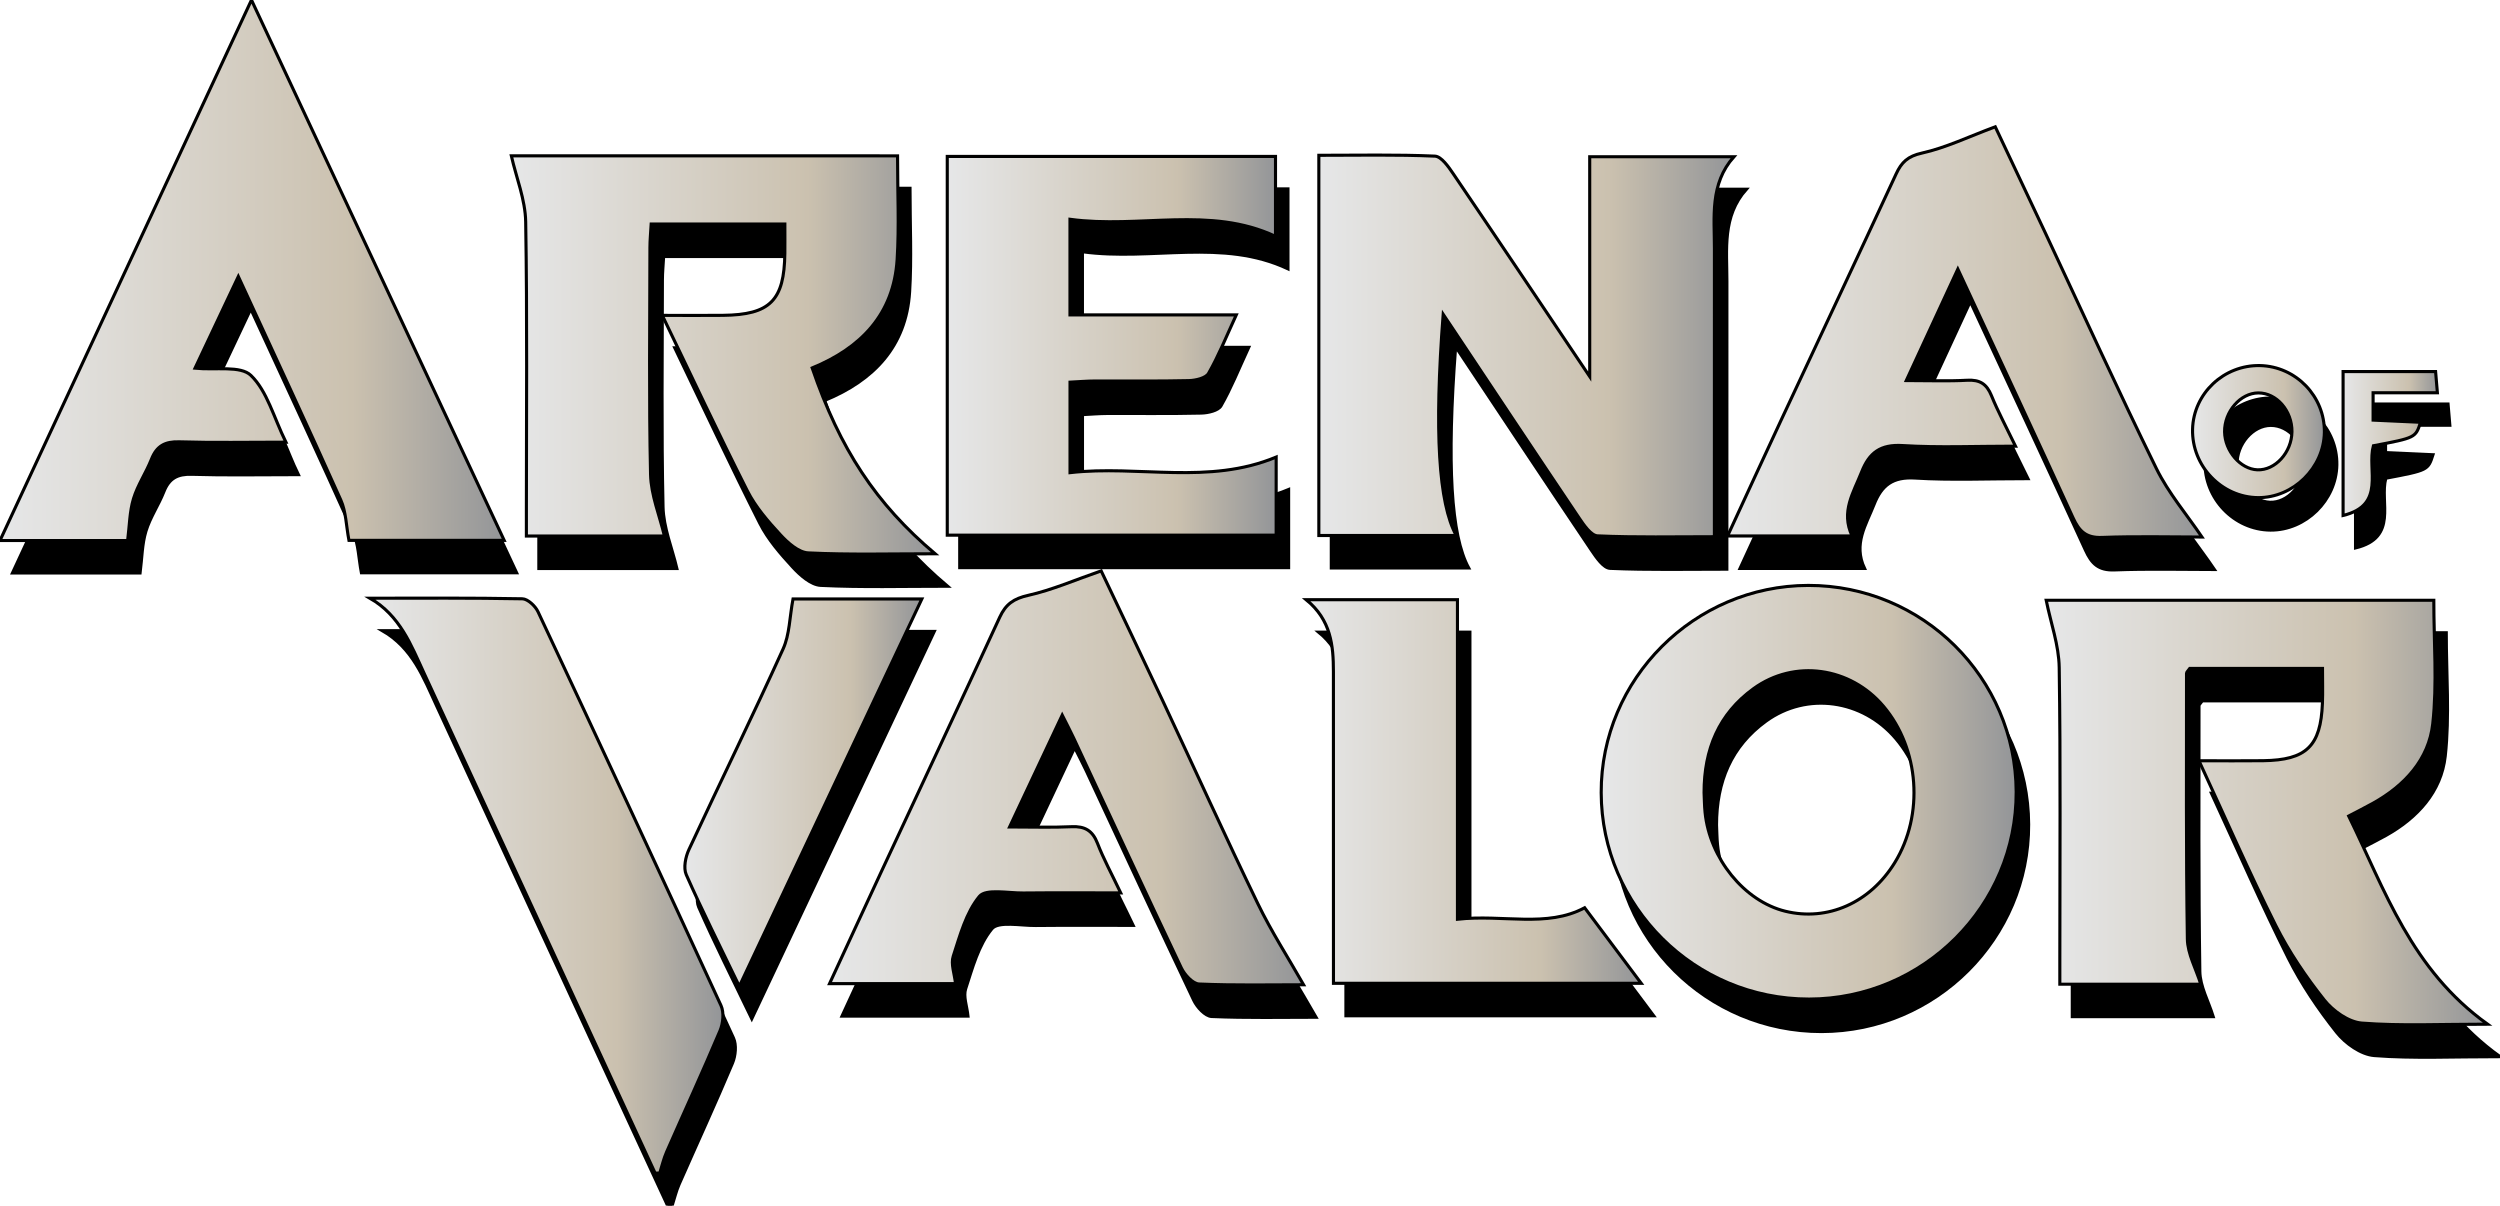
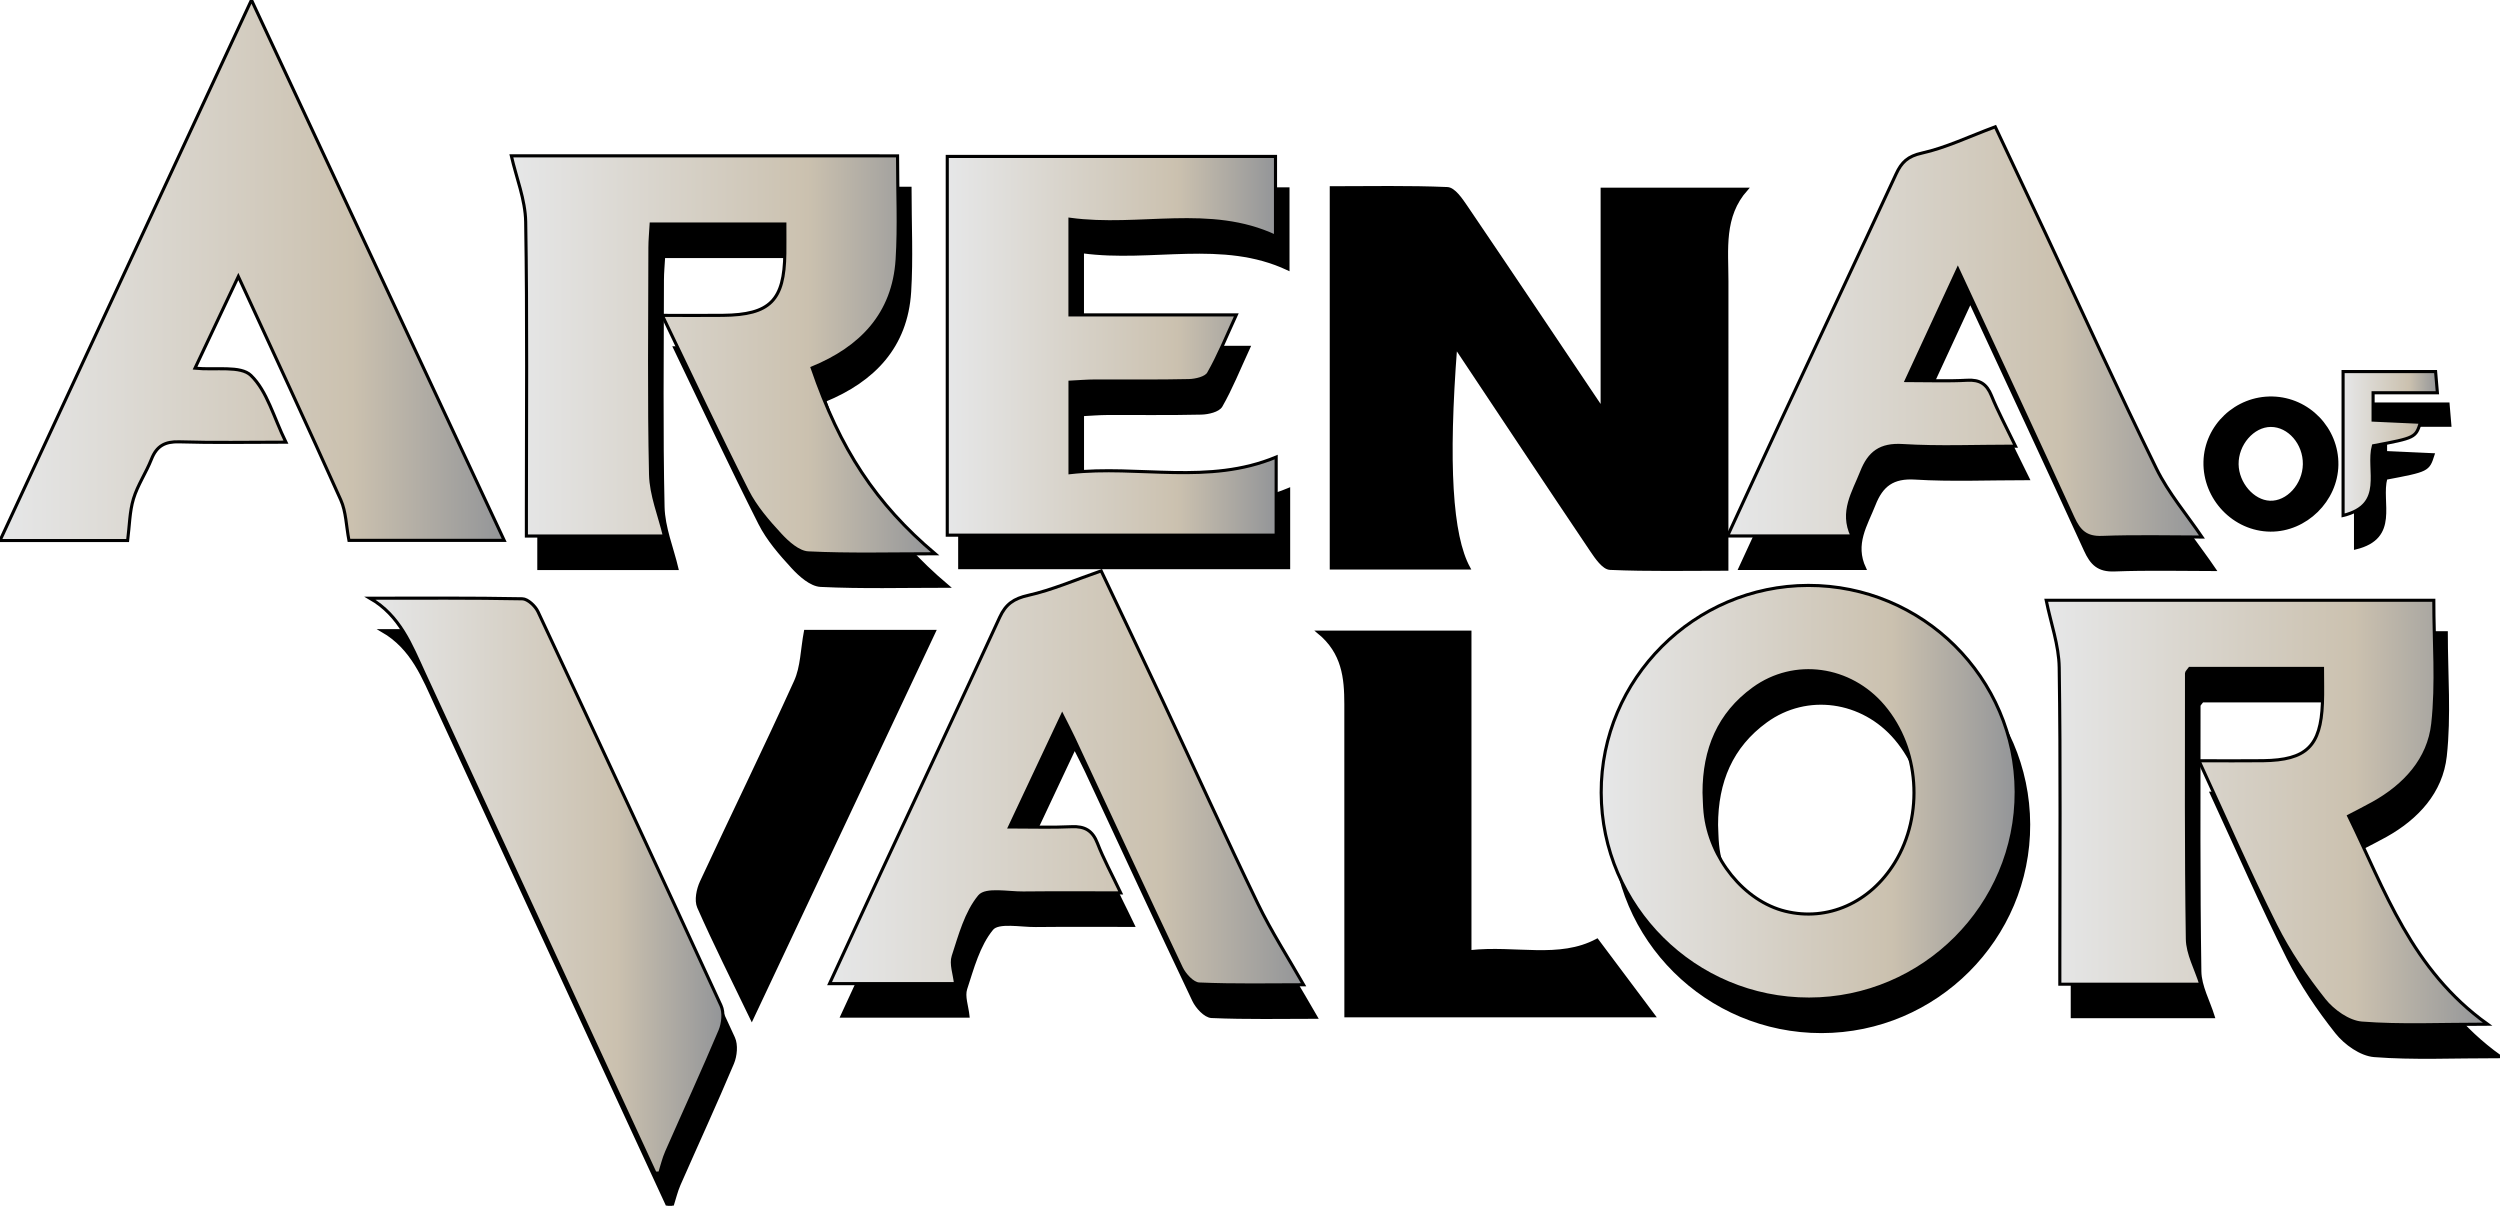
<svg xmlns="http://www.w3.org/2000/svg" version="1.2" baseProfile="tiny" id="Layer_1" x="0px" y="0px" width="402.003px" height="193.858px" viewBox="0 0 402.003 193.858" xml:space="preserve">
  <g>
    <path fill-rule="evenodd" stroke="#000000" stroke-width="0.5" stroke-miterlimit="10" d="M107.348,193.858   c-12.385-26.791-24.774-53.583-37.151-80.378c-2.09-4.525-3.862-9.271-8.701-12.066c8.168,0,16.337-0.065,24.501,0.093   c0.871,0.018,2.089,1.165,2.519,2.082c9.885,21.071,19.709,42.172,29.425,63.322c0.51,1.109,0.341,2.864-0.157,4.048   c-2.757,6.541-5.731,12.992-8.587,19.493c-0.478,1.088-0.745,2.268-1.11,3.406C107.84,193.858,107.594,193.858,107.348,193.858z" />
    <path fill-rule="evenodd" stroke="#000000" stroke-width="0.5" stroke-miterlimit="10" d="M234.068,55.755   c-1.447,18.918-0.745,30.362,2.097,35.572c-7.324,0-14.612,0-22.091,0c0-20.354,0-40.458,0-61.133   c6.269,0,12.477-0.137,18.666,0.133c1.038,0.045,2.19,1.722,2.965,2.865c7.16,10.549,14.248,21.147,21.926,32.582   c0-12.31,0-23.704,0-35.351c7.881,0,15.322,0,23.188,0c-3.899,4.375-3.127,9.679-3.133,14.828   c-0.017,15.22-0.006,30.441-0.006,46.274c-6.399,0-12.603,0.139-18.789-0.136c-1.044-0.046-2.203-1.742-2.98-2.897   C248.733,77.825,241.628,67.109,234.068,55.755z" />
    <path fill-rule="evenodd" stroke="#000000" stroke-width="0.5" stroke-miterlimit="10" d="M355.892,163.482   c-7.313,0-14.774,0-22.666,0c0-1.491,0-2.803,0-4.115c0-15.602,0.132-31.207-0.1-46.806c-0.053-3.593-1.354-7.166-2.094-10.819   c20.047,0,41.162,0,62.33,0c0,6.699,0.551,13.341-0.165,19.844c-0.633,5.743-4.496,9.944-9.593,12.785   c-1.27,0.708-2.572,1.355-3.929,2.067c5.845,11.942,10.069,24.692,22.328,33.47c-7.573,0-13.93,0.315-20.223-0.174   c-2.133-0.167-4.635-1.951-6.045-3.729c-2.948-3.716-5.664-7.729-7.788-11.965c-4.265-8.505-8.07-17.241-12.347-26.491   c3.811,0,7.063,0.036,10.313-0.007c6.96-0.094,9.268-2.327,9.539-9.231c0.071-1.809,0.011-3.623,0.011-5.611   c-7.336,0-14.404,0-21.334,0c-0.28,0.402-0.529,0.592-0.529,0.782c0,14.244-0.083,28.492,0.135,42.734   C353.773,158.61,355.117,160.985,355.892,163.482z" />
-     <path fill-rule="evenodd" stroke="#000000" stroke-width="0.5" stroke-miterlimit="10" d="M22.527,92.137   c-6.167,0-13.017,0-20.524,0c13.485-28.986,26.82-57.649,40.437-86.917c13.62,29.123,27.065,57.872,40.635,86.888   c-8.794,0-17.119,0-24.962,0c-0.447-2.337-0.462-4.599-1.309-6.488C51.507,73.797,46.026,62.056,40.326,49.68   c-2.441,5.168-4.647,9.84-6.966,14.748c3.329,0.329,7.326-0.456,8.993,1.161c2.606,2.528,3.636,6.681,5.621,10.732   c-6.171,0-11.659,0.116-17.138-0.055c-2.312-0.072-3.643,0.664-4.484,2.798c-0.853,2.162-2.216,4.145-2.885,6.35   C22.842,87.474,22.837,89.722,22.527,92.137z" />
    <path fill-rule="evenodd" stroke="#000000" stroke-width="0.5" stroke-miterlimit="10" d="M146.329,30.282   c0,5.852,0.273,11.269-0.062,16.648c-0.549,8.82-5.825,14.245-13.666,17.458c4.473,13.045,10.237,21.833,19.766,29.877   c-7.109,0-13.768,0.187-20.401-0.138c-1.562-0.076-3.3-1.635-4.498-2.936c-1.981-2.152-3.979-4.45-5.285-7.033   c-4.628-9.146-8.967-18.438-13.681-28.226c3.714,0,6.742,0.029,9.767-0.005c7.568-0.085,9.85-2.382,9.938-9.957   c0.017-1.471,0.002-2.942,0.002-4.726c-7.168,0-14.196,0-21.495,0c-0.078,1.407-0.197,2.593-0.199,3.779   c-0.013,12.165-0.17,24.333,0.101,36.491c0.074,3.317,1.451,6.605,2.229,9.9c-6.634,0-14.169,0-22.198,0c0-1.462,0-2.77,0-4.077   c-0.001-15.482,0.146-30.967-0.112-46.444c-0.06-3.563-1.508-7.102-2.308-10.613C104.125,30.282,125.039,30.282,146.329,30.282z" />
    <path fill-rule="evenodd" stroke="#000000" stroke-width="0.5" stroke-miterlimit="10" d="M292.902,165.874   c-18.382,0.019-33.373-14.867-33.425-33.19c-0.052-18.271,14.959-33.298,33.294-33.328c18.383-0.029,33.368,14.85,33.437,33.199   C326.277,150.855,311.284,165.855,292.902,165.874z M276.019,132.662c0.047,0.975,0.052,2.083,0.161,3.182   c0.735,7.423,6.32,14.295,12.903,15.905c6.8,1.666,13.623-1.358,17.589-7.798c4.744-7.701,3.979-18.324-1.81-25.168   c-5.343-6.315-14.313-7.595-20.884-2.829C278.38,120.013,276.019,125.726,276.019,132.662z" />
    <path fill-rule="evenodd" stroke="#000000" stroke-width="0.5" stroke-miterlimit="10" d="M211.623,163.573   c-5.369,0-11.096,0.129-16.807-0.121c-1.008-0.044-2.331-1.485-2.857-2.593c-5.839-12.278-11.548-24.619-17.3-36.938   c-0.501-1.073-1.056-2.12-1.852-3.711c-2.883,6.127-5.505,11.699-8.462,17.985c3.709,0,6.843,0.11,9.964-0.038   c2.145-0.103,3.379,0.624,4.17,2.67c0.963,2.49,2.254,4.854,3.736,7.973c-5.556,0-10.616-0.036-15.674,0.018   c-2.431,0.025-6.011-0.726-7.05,0.538c-2.15,2.612-3.118,6.284-4.211,9.637c-0.404,1.238,0.207,2.807,0.373,4.397   c-6.42,0-13.119,0-20.258,0c2.802-6.06,5.534-12.007,8.295-17.938c6.36-13.658,12.768-27.293,19.067-40.979   c0.968-2.104,2.256-2.995,4.578-3.516c3.868-0.869,7.567-2.492,11.736-3.935c3.115,6.567,6.538,13.725,9.908,20.908   c5.099,10.867,10.057,21.8,15.285,32.604C206.417,154.981,209.114,159.165,211.623,163.573z" />
    <path fill-rule="evenodd" stroke="#000000" stroke-width="0.5" stroke-miterlimit="10" d="M154.324,91.276   c0-20.474,0-40.583,0-60.902c17.619,0,35.029,0,52.782,0c0,4.309,0,8.655,0,12.852c-10.523-4.953-21.858-1.219-33.05-2.745   c0,5.469,0,10.208,0,15.375c8.765,0,17.412,0,26.74,0c-1.638,3.555-2.849,6.592-4.457,9.401c-0.434,0.759-2.064,1.138-3.158,1.164   c-5.038,0.12-10.08,0.041-15.121,0.063c-1.313,0.006-2.626,0.12-3.996,0.187c0,4.871,0,9.374,0,14.547   c11.09-1.243,22.272,2.031,33.149-2.502c0,3.861,0,8.058,0,12.559C189.61,91.276,172.112,91.276,154.324,91.276z" />
    <path fill-rule="evenodd" stroke="#000000" stroke-width="0.5" stroke-miterlimit="10" d="M356.084,91.579   c-5.046,0-10.571-0.147-16.083,0.064c-2.569,0.099-3.667-1.009-4.646-3.149c-6-13.121-12.116-26.19-18.53-40.004   c-2.858,6.178-5.429,11.736-8.29,17.92c3.573,0,6.691,0.125,9.793-0.045c2.032-0.111,3.135,0.587,3.899,2.466   c1.044,2.565,2.369,5.015,3.873,8.134c-6.469,0-12.331,0.263-18.154-0.097c-3.578-0.221-5.376,1.144-6.597,4.256   c-1.287,3.282-3.378,6.36-1.527,10.283c-6.614,0-13.08,0-20.024,0c2.958-6.401,5.747-12.493,8.582-18.563   c6.169-13.216,12.388-26.409,18.517-39.644c0.879-1.898,1.878-2.855,4.149-3.36c3.855-0.858,7.507-2.632,11.798-4.227   c2.459,5.213,5.261,11.118,8.037,17.034c5.934,12.647,11.71,25.372,17.868,37.909C350.687,84.501,353.634,87.952,356.084,91.579z" />
    <path fill-rule="evenodd" stroke="#000000" stroke-width="0.5" stroke-miterlimit="10" d="M236.364,153.034   c7.383-0.811,14.35,1.421,20.452-1.843c3.045,4.064,6.069,8.104,9.094,12.143c-16.139,0-32.602,0-49.485,0c0-1.437,0-2.749,0-4.061   c0-15.351,0.009-30.703-0.006-46.053c-0.004-4.199-0.379-8.299-4.374-11.567c8.372,0,16.146,0,24.319,0   C236.364,118.666,236.364,135.545,236.364,153.034z" />
    <path fill-rule="evenodd" stroke="#000000" stroke-width="0.5" stroke-miterlimit="10" d="M120.888,163.816   c-3.113-6.462-5.972-12.14-8.535-17.947c-0.48-1.088-0.117-2.856,0.434-4.042c5.001-10.773,10.234-21.44,15.139-32.256   c1.049-2.314,1.045-5.107,1.594-8.039c6.063,0,13.154,0,20.715,0C140.459,122.279,130.822,142.735,120.888,163.816z" />
    <path fill-rule="evenodd" stroke="#000000" stroke-width="0.5" stroke-miterlimit="10" d="M375.767,74.75   c-0.089,5.699-5.015,10.538-10.678,10.49c-5.849-0.05-10.661-5.084-10.519-11.002c0.138-5.74,5.037-10.361,10.845-10.232   C371.198,64.135,375.856,68.97,375.767,74.75z M370.551,74.643c0.042-3.355-2.467-6.251-5.409-6.241   c-2.882,0.01-5.476,3.009-5.422,6.266c0.052,3.096,2.543,5.982,5.264,6.099C367.858,80.889,370.509,77.973,370.551,74.643z" />
    <path fill-rule="evenodd" stroke="#000000" stroke-width="0.5" stroke-miterlimit="10" d="M378.773,88.109   c0-7.714,0-15.302,0-23.138c4.987,0,9.83,0,14.875,0c0.094,1.107,0.184,2.177,0.288,3.407c-3.498,0-6.839,0-10.338,0   c0,1.509,0,2.797,0,4.396c2.59,0.119,5.085,0.233,7.629,0.349c-0.801,2.488-0.801,2.488-7.584,3.776   C382.596,80.779,385.691,86.435,378.773,88.109z" />
  </g>
  <g>
    <linearGradient id="SVGID_1_" gradientUnits="userSpaceOnUse" x1="59.493" y1="142.409" x2="116.247" y2="142.409">
      <stop offset="0" style="stop-color:#E6E7E8" />
      <stop offset="0.699" style="stop-color:#CBC1AF" />
      <stop offset="1" style="stop-color:#939598" />
    </linearGradient>
    <path fill-rule="evenodd" fill="url(#SVGID_1_)" stroke="#000000" stroke-width="0.5" stroke-miterlimit="10" d="M105.345,188.637   c-12.385-26.791-24.774-53.582-37.151-80.377c-2.09-4.524-3.862-9.271-8.701-12.066c8.168,0,16.337-0.065,24.501,0.093   c0.871,0.018,2.089,1.165,2.519,2.082c9.885,21.071,19.709,42.171,29.425,63.322c0.51,1.109,0.341,2.865-0.157,4.049   c-2.757,6.541-5.731,12.992-8.587,19.492c-0.478,1.088-0.745,2.268-1.11,3.406C105.837,188.637,105.591,188.637,105.345,188.637z" />
    <linearGradient id="SVGID_2_" gradientUnits="userSpaceOnUse" x1="212.071" y1="55.64" x2="278.816" y2="55.64">
      <stop offset="0" style="stop-color:#E6E7E8" />
      <stop offset="0.699" style="stop-color:#CBC1AF" />
      <stop offset="1" style="stop-color:#939598" />
    </linearGradient>
-     <path fill-rule="evenodd" fill="url(#SVGID_2_)" stroke="#000000" stroke-width="0.5" stroke-miterlimit="10" d="M232.065,50.535   c-1.447,18.918-0.745,30.362,2.097,35.571c-7.324,0-14.612,0-22.091,0c0-20.354,0-40.458,0-61.133   c6.269,0,12.477-0.137,18.666,0.134c1.038,0.046,2.19,1.722,2.965,2.864c7.16,10.55,14.248,21.148,21.926,32.582   c0-12.31,0-23.703,0-35.351c7.881,0,15.322,0,23.188,0c-3.899,4.375-3.127,9.679-3.133,14.828   c-0.017,15.22-0.006,30.44-0.006,46.274c-6.399,0-12.603,0.139-18.789-0.136c-1.044-0.046-2.203-1.742-2.98-2.897   C246.73,72.604,239.625,61.889,232.065,50.535z" />
    <linearGradient id="SVGID_3_" gradientUnits="userSpaceOnUse" x1="329.029" y1="130.655" x2="400" y2="130.655">
      <stop offset="0" style="stop-color:#E6E7E8" />
      <stop offset="0.699" style="stop-color:#CBC1AF" />
      <stop offset="1" style="stop-color:#939598" />
    </linearGradient>
    <path fill-rule="evenodd" fill="url(#SVGID_3_)" stroke="#000000" stroke-width="0.5" stroke-miterlimit="10" d="M353.889,158.262   c-7.313,0-14.774,0-22.666,0c0-1.492,0-2.803,0-4.115c0-15.602,0.132-31.208-0.1-46.806c-0.053-3.594-1.354-7.166-2.094-10.819   c20.047,0,41.162,0,62.33,0c0,6.698,0.551,13.341-0.165,19.844c-0.633,5.743-4.496,9.944-9.593,12.785   c-1.27,0.708-2.572,1.355-3.929,2.067c5.845,11.943,10.069,24.693,22.328,33.47c-7.573,0-13.93,0.314-20.223-0.174   c-2.133-0.168-4.635-1.951-6.045-3.73c-2.948-3.715-5.664-7.729-7.788-11.965c-4.265-8.504-8.07-17.241-12.347-26.491   c3.811,0,7.063,0.036,10.313-0.007c6.96-0.094,9.268-2.327,9.539-9.23c0.071-1.81,0.011-3.623,0.011-5.611   c-7.336,0-14.404,0-21.334,0c-0.28,0.401-0.529,0.592-0.529,0.781c0,14.244-0.083,28.492,0.135,42.734   C351.77,153.389,353.114,155.764,353.889,158.262z" />
    <linearGradient id="SVGID_4_" gradientUnits="userSpaceOnUse" x1="0" y1="43.459" x2="81.071" y2="43.459">
      <stop offset="0" style="stop-color:#E6E7E8" />
      <stop offset="0.699" style="stop-color:#CBC1AF" />
      <stop offset="1" style="stop-color:#939598" />
    </linearGradient>
    <path fill-rule="evenodd" fill="url(#SVGID_4_)" stroke="#000000" stroke-width="0.5" stroke-miterlimit="10" d="M20.524,86.917   c-6.167,0-13.017,0-20.524,0C13.485,57.931,26.82,29.269,40.437,0c13.62,29.124,27.065,57.872,40.635,86.889   c-8.794,0-17.119,0-24.962,0c-0.447-2.337-0.462-4.599-1.309-6.488c-5.296-11.823-10.777-23.565-16.477-35.94   c-2.441,5.168-4.647,9.84-6.966,14.747c3.329,0.329,7.326-0.456,8.993,1.161c2.606,2.527,3.636,6.682,5.621,10.732   c-6.171,0-11.659,0.115-17.138-0.055c-2.312-0.072-3.643,0.664-4.484,2.798c-0.853,2.161-2.216,4.146-2.885,6.35   C20.839,82.254,20.834,84.502,20.524,86.917z" />
    <linearGradient id="SVGID_5_" gradientUnits="userSpaceOnUse" x1="82.225" y1="57.08" x2="150.364" y2="57.08">
      <stop offset="0" style="stop-color:#E6E7E8" />
      <stop offset="0.699" style="stop-color:#CBC1AF" />
      <stop offset="1" style="stop-color:#939598" />
    </linearGradient>
    <path fill-rule="evenodd" fill="url(#SVGID_5_)" stroke="#000000" stroke-width="0.5" stroke-miterlimit="10" d="M144.326,25.062   c0,5.853,0.273,11.27-0.062,16.648c-0.549,8.82-5.825,14.244-13.666,17.459c4.473,13.045,10.237,21.832,19.766,29.877   c-7.109,0-13.768,0.186-20.401-0.139c-1.562-0.076-3.3-1.635-4.498-2.936c-1.981-2.151-3.979-4.449-5.285-7.032   c-4.628-9.146-8.967-18.438-13.681-28.226c3.714,0,6.742,0.029,9.767-0.006c7.568-0.085,9.85-2.381,9.938-9.957   c0.017-1.471,0.002-2.941,0.002-4.726c-7.168,0-14.196,0-21.495,0c-0.078,1.407-0.197,2.593-0.199,3.779   c-0.013,12.165-0.17,24.333,0.101,36.491c0.074,3.317,1.451,6.605,2.229,9.9c-6.634,0-14.169,0-22.198,0c0-1.463,0-2.77,0-4.077   c-0.001-15.481,0.146-30.967-0.112-46.444c-0.06-3.563-1.508-7.102-2.308-10.613C102.123,25.062,123.036,25.062,144.326,25.062z" />
    <linearGradient id="SVGID_6_" gradientUnits="userSpaceOnUse" x1="257.475" y1="127.394" x2="324.206" y2="127.394">
      <stop offset="0" style="stop-color:#E6E7E8" />
      <stop offset="0.699" style="stop-color:#CBC1AF" />
      <stop offset="1" style="stop-color:#939598" />
    </linearGradient>
    <path fill-rule="evenodd" fill="url(#SVGID_6_)" stroke="#000000" stroke-width="0.5" stroke-miterlimit="10" d="M290.899,160.653   c-18.382,0.02-33.373-14.867-33.425-33.189c-0.052-18.271,14.959-33.299,33.294-33.328c18.383-0.029,33.368,14.85,33.437,33.199   C324.274,145.635,309.281,160.635,290.899,160.653z M274.016,127.441c0.047,0.975,0.052,2.083,0.161,3.182   c0.735,7.422,6.32,14.295,12.903,15.905c6.8,1.666,13.623-1.357,17.589-7.797c4.744-7.702,3.979-18.325-1.81-25.169   c-5.343-6.314-14.313-7.595-20.884-2.828C276.377,114.792,274.016,120.506,274.016,127.441z" />
    <linearGradient id="SVGID_7_" gradientUnits="userSpaceOnUse" x1="133.392" y1="125.093" x2="209.62" y2="125.093">
      <stop offset="0" style="stop-color:#E6E7E8" />
      <stop offset="0.699" style="stop-color:#CBC1AF" />
      <stop offset="1" style="stop-color:#939598" />
    </linearGradient>
    <path fill-rule="evenodd" fill="url(#SVGID_7_)" stroke="#000000" stroke-width="0.5" stroke-miterlimit="10" d="M209.62,158.352   c-5.369,0-11.096,0.129-16.807-0.121c-1.008-0.043-2.331-1.484-2.857-2.592c-5.839-12.279-11.548-24.62-17.3-36.939   c-0.501-1.072-1.056-2.12-1.852-3.711c-2.883,6.127-5.505,11.699-8.462,17.985c3.709,0,6.843,0.11,9.964-0.038   c2.145-0.103,3.379,0.624,4.17,2.669c0.963,2.49,2.254,4.855,3.736,7.973c-5.556,0-10.616-0.035-15.674,0.018   c-2.431,0.025-6.011-0.725-7.05,0.539c-2.15,2.611-3.118,6.283-4.211,9.637c-0.404,1.238,0.207,2.807,0.373,4.396   c-6.42,0-13.119,0-20.258,0c2.802-6.059,5.534-12.006,8.295-17.938c6.36-13.658,12.768-27.292,19.067-40.979   c0.968-2.104,2.256-2.995,4.578-3.517c3.868-0.869,7.567-2.491,11.736-3.935c3.115,6.567,6.538,13.726,9.908,20.908   c5.099,10.867,10.057,21.799,15.285,32.604C204.415,149.76,207.111,153.944,209.62,158.352z" />
    <linearGradient id="SVGID_8_" gradientUnits="userSpaceOnUse" x1="152.321" y1="55.605" x2="205.211" y2="55.605">
      <stop offset="0" style="stop-color:#E6E7E8" />
      <stop offset="0.699" style="stop-color:#CBC1AF" />
      <stop offset="1" style="stop-color:#939598" />
    </linearGradient>
    <path fill-rule="evenodd" fill="url(#SVGID_8_)" stroke="#000000" stroke-width="0.5" stroke-miterlimit="10" d="M152.321,86.056   c0-20.473,0-40.583,0-60.901c17.619,0,35.029,0,52.782,0c0,4.309,0,8.655,0,12.853c-10.523-4.953-21.858-1.219-33.05-2.746   c0,5.469,0,10.209,0,15.376c8.765,0,17.412,0,26.74,0c-1.638,3.556-2.849,6.592-4.457,9.401c-0.434,0.76-2.064,1.138-3.158,1.164   c-5.038,0.12-10.08,0.041-15.121,0.063c-1.313,0.006-2.626,0.12-3.996,0.187c0,4.871,0,9.374,0,14.548   c11.09-1.243,22.272,2.031,33.149-2.503c0,3.861,0,8.059,0,12.559C187.607,86.056,170.109,86.056,152.321,86.056z" />
    <linearGradient id="SVGID_9_" gradientUnits="userSpaceOnUse" x1="277.795" y1="53.411" x2="354.082" y2="53.411">
      <stop offset="0" style="stop-color:#E6E7E8" />
      <stop offset="0.699" style="stop-color:#CBC1AF" />
      <stop offset="1" style="stop-color:#939598" />
    </linearGradient>
    <path fill-rule="evenodd" fill="url(#SVGID_9_)" stroke="#000000" stroke-width="0.5" stroke-miterlimit="10" d="M354.082,86.358   c-5.046,0-10.571-0.146-16.083,0.064c-2.569,0.1-3.667-1.01-4.646-3.149c-6-13.121-12.116-26.19-18.53-40.004   c-2.858,6.179-5.429,11.736-8.29,17.921c3.573,0,6.691,0.125,9.793-0.045c2.032-0.111,3.135,0.587,3.899,2.465   c1.044,2.565,2.369,5.016,3.873,8.135c-6.469,0-12.331,0.263-18.154-0.098c-3.578-0.221-5.376,1.145-6.597,4.257   c-1.287,3.282-3.378,6.36-1.527,10.282c-6.614,0-13.08,0-20.024,0c2.958-6.4,5.747-12.492,8.582-18.563   c6.169-13.217,12.388-26.41,18.517-39.645c0.879-1.898,1.878-2.855,4.149-3.36c3.855-0.858,7.507-2.632,11.798-4.227   c2.459,5.213,5.261,11.118,8.037,17.034c5.934,12.646,11.71,25.371,17.868,37.908C348.684,79.281,351.631,82.731,354.082,86.358z" />
    <linearGradient id="SVGID_10_" gradientUnits="userSpaceOnUse" x1="210.042" y1="127.273" x2="263.907" y2="127.273">
      <stop offset="0" style="stop-color:#E6E7E8" />
      <stop offset="0.699" style="stop-color:#CBC1AF" />
      <stop offset="1" style="stop-color:#939598" />
    </linearGradient>
-     <path fill-rule="evenodd" fill="url(#SVGID_10_)" stroke="#000000" stroke-width="0.5" stroke-miterlimit="10" d="M234.361,147.813   c7.383-0.811,14.35,1.422,20.452-1.842c3.045,4.064,6.069,8.104,9.094,12.143c-16.139,0-32.602,0-49.485,0c0-1.438,0-2.75,0-4.061   c0-15.352,0.009-30.703-0.006-46.054c-0.004-4.198-0.379-8.299-4.374-11.566c8.372,0,16.146,0,24.319,0   C234.361,113.445,234.361,130.325,234.361,147.813z" />
    <linearGradient id="SVGID_11_" gradientUnits="userSpaceOnUse" x1="110.127" y1="127.454" x2="148.232" y2="127.454">
      <stop offset="0" style="stop-color:#E6E7E8" />
      <stop offset="0.699" style="stop-color:#CBC1AF" />
      <stop offset="1" style="stop-color:#939598" />
    </linearGradient>
-     <path fill-rule="evenodd" fill="url(#SVGID_11_)" stroke="#000000" stroke-width="0.5" stroke-miterlimit="10" d="M118.885,158.596   c-3.113-6.463-5.972-12.141-8.535-17.947c-0.48-1.088-0.117-2.857,0.434-4.043c5.001-10.773,10.234-21.439,15.139-32.255   c1.049-2.314,1.045-5.107,1.594-8.039c6.063,0,13.154,0,20.715,0C138.457,117.06,128.819,137.514,118.885,158.596z" />
    <linearGradient id="SVGID_12_" gradientUnits="userSpaceOnUse" x1="352.565" y1="69.402" x2="373.766" y2="69.402">
      <stop offset="0" style="stop-color:#E6E7E8" />
      <stop offset="0.699" style="stop-color:#CBC1AF" />
      <stop offset="1" style="stop-color:#939598" />
    </linearGradient>
-     <path fill-rule="evenodd" fill="url(#SVGID_12_)" stroke="#000000" stroke-width="0.5" stroke-miterlimit="10" d="M373.764,69.53   c-0.089,5.698-5.015,10.537-10.678,10.49c-5.849-0.051-10.661-5.084-10.519-11.003c0.138-5.739,5.037-10.361,10.845-10.231   C369.195,58.915,373.853,63.75,373.764,69.53z M368.548,69.423c0.042-3.355-2.467-6.252-5.409-6.241   c-2.882,0.011-5.476,3.009-5.422,6.266c0.052,3.096,2.543,5.982,5.264,6.099C365.855,75.669,368.506,72.753,368.548,69.423z" />
    <linearGradient id="SVGID_13_" gradientUnits="userSpaceOnUse" x1="376.771" y1="71.32" x2="391.933" y2="71.32">
      <stop offset="0" style="stop-color:#E6E7E8" />
      <stop offset="0.699" style="stop-color:#CBC1AF" />
      <stop offset="1" style="stop-color:#939598" />
    </linearGradient>
    <path fill-rule="evenodd" fill="url(#SVGID_13_)" stroke="#000000" stroke-width="0.5" stroke-miterlimit="10" d="M376.771,82.889   c0-7.714,0-15.302,0-23.138c4.987,0,9.83,0,14.875,0c0.094,1.107,0.184,2.177,0.288,3.406c-3.498,0-6.839,0-10.338,0   c0,1.51,0,2.797,0,4.396c2.59,0.118,5.085,0.232,7.629,0.349c-0.801,2.488-0.801,2.488-7.584,3.776   C380.593,75.559,383.688,81.215,376.771,82.889z" />
  </g>
</svg>